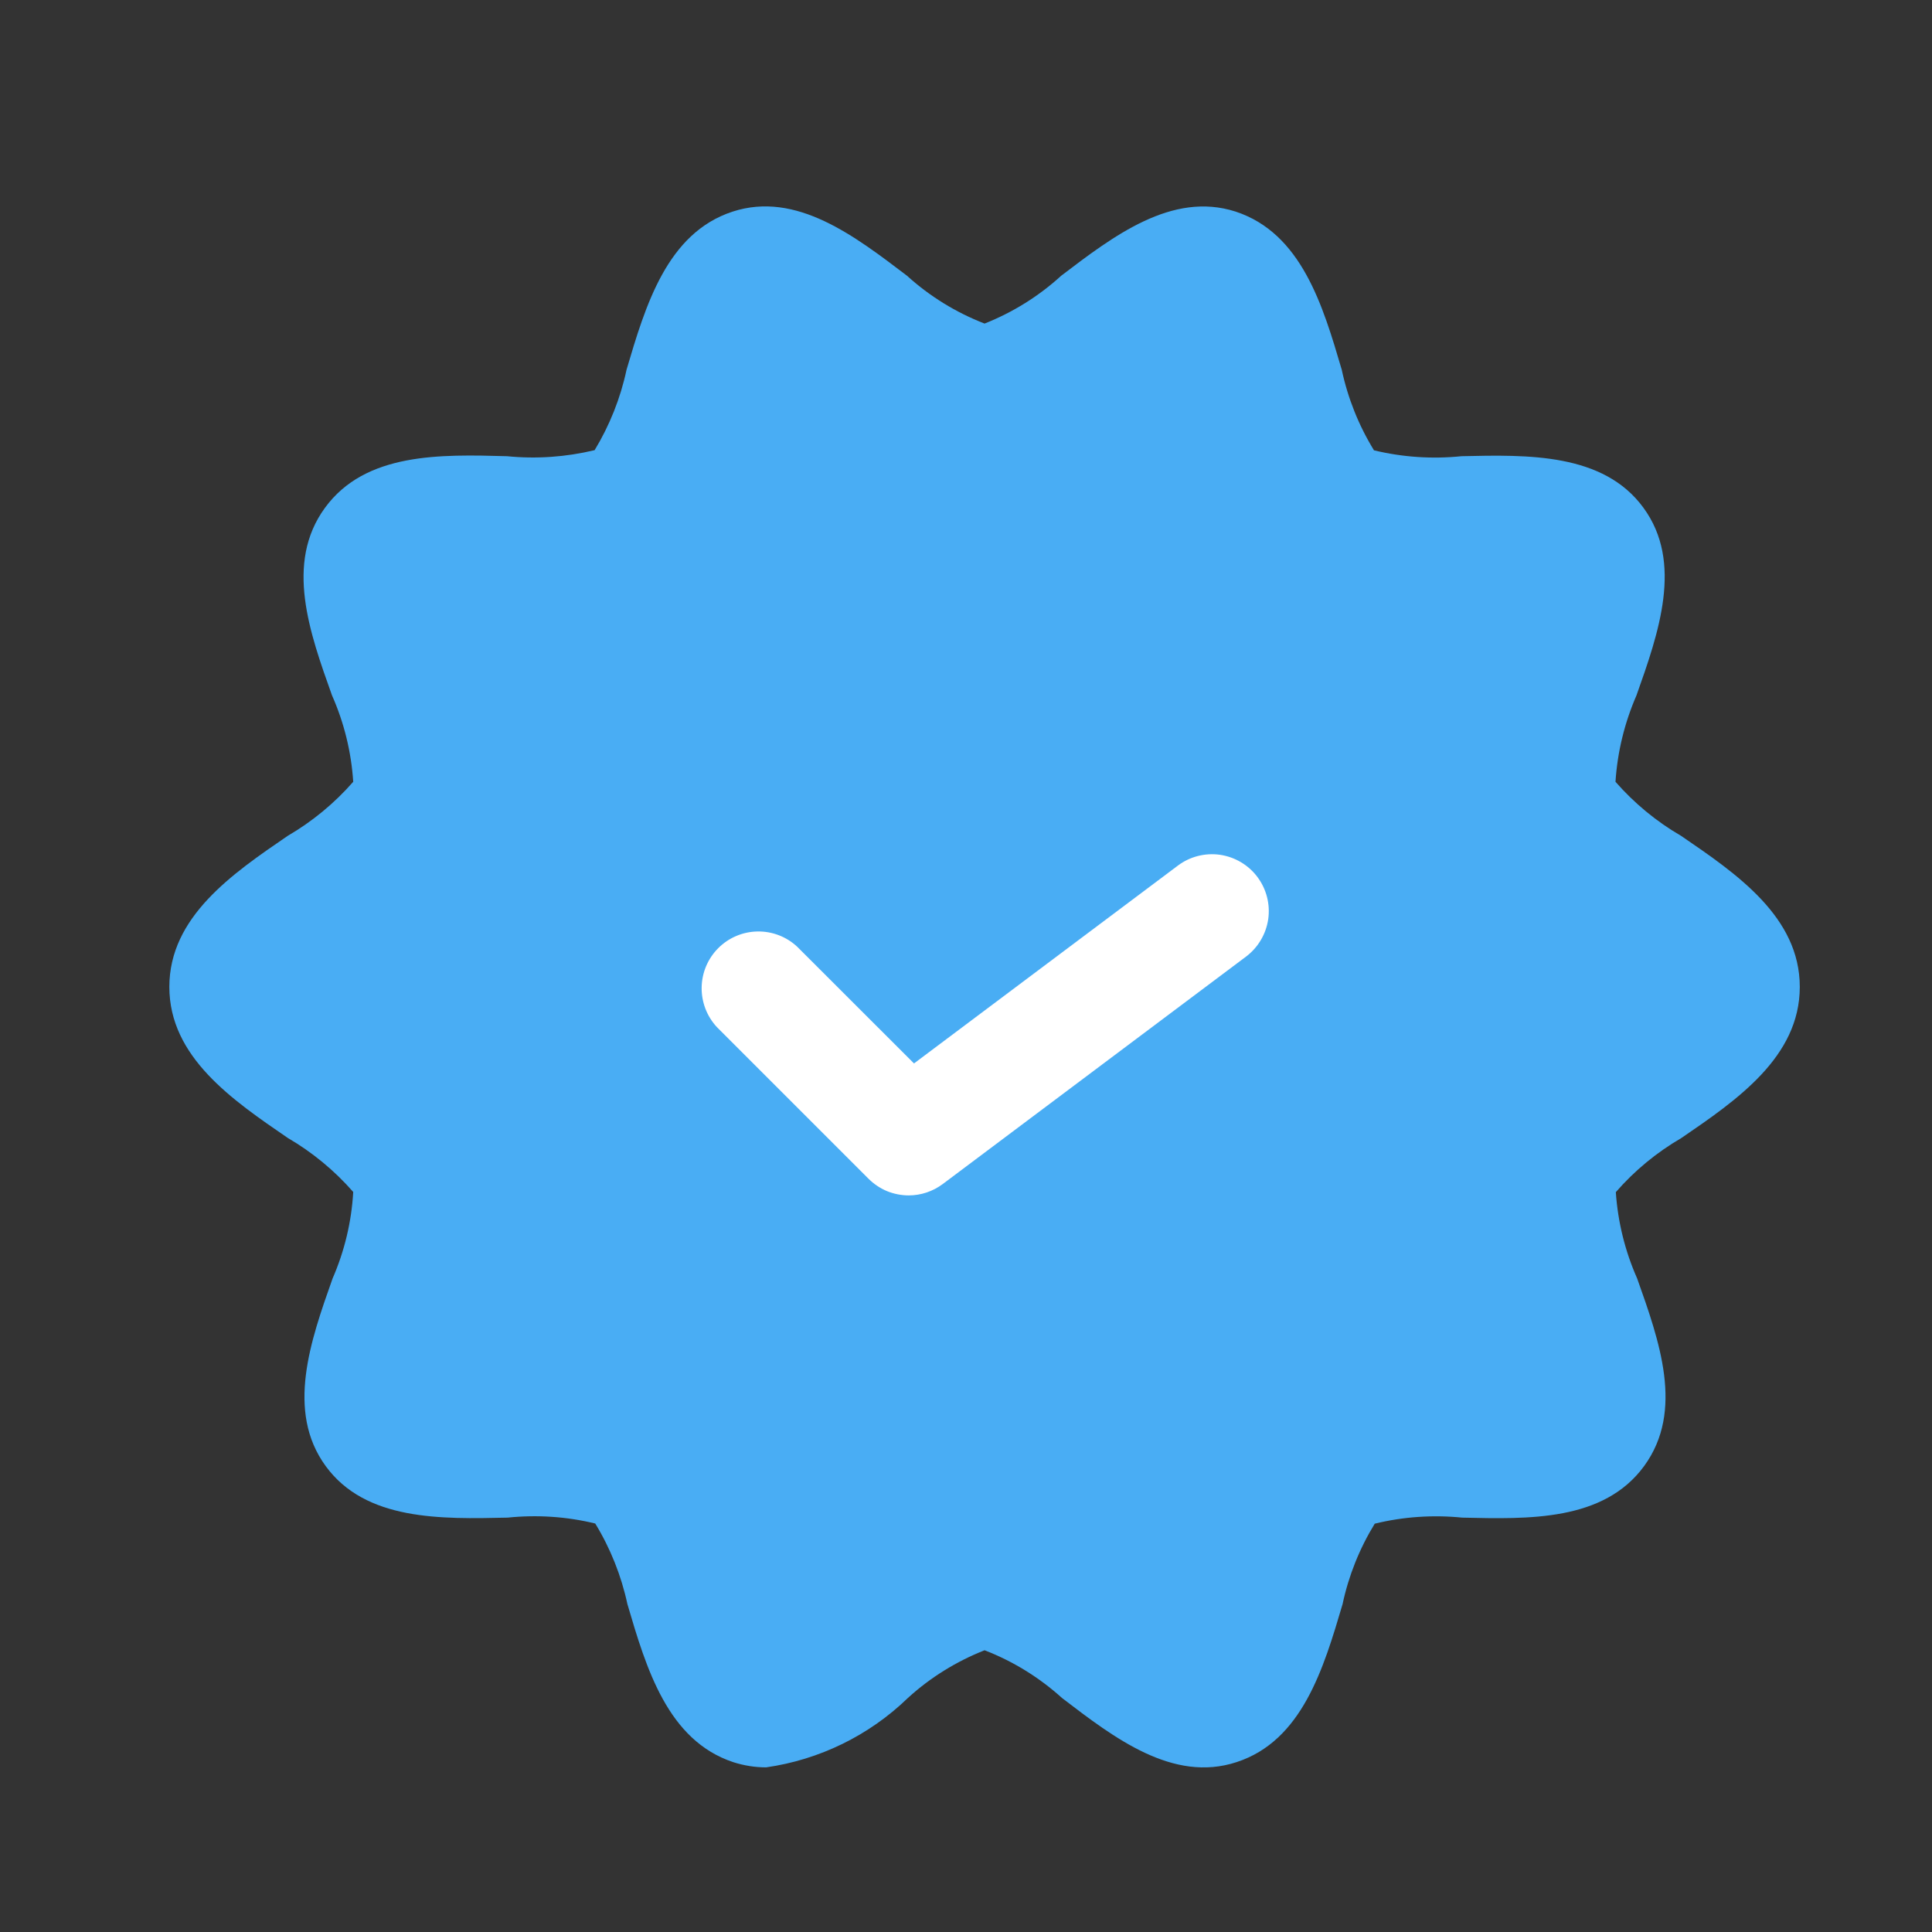
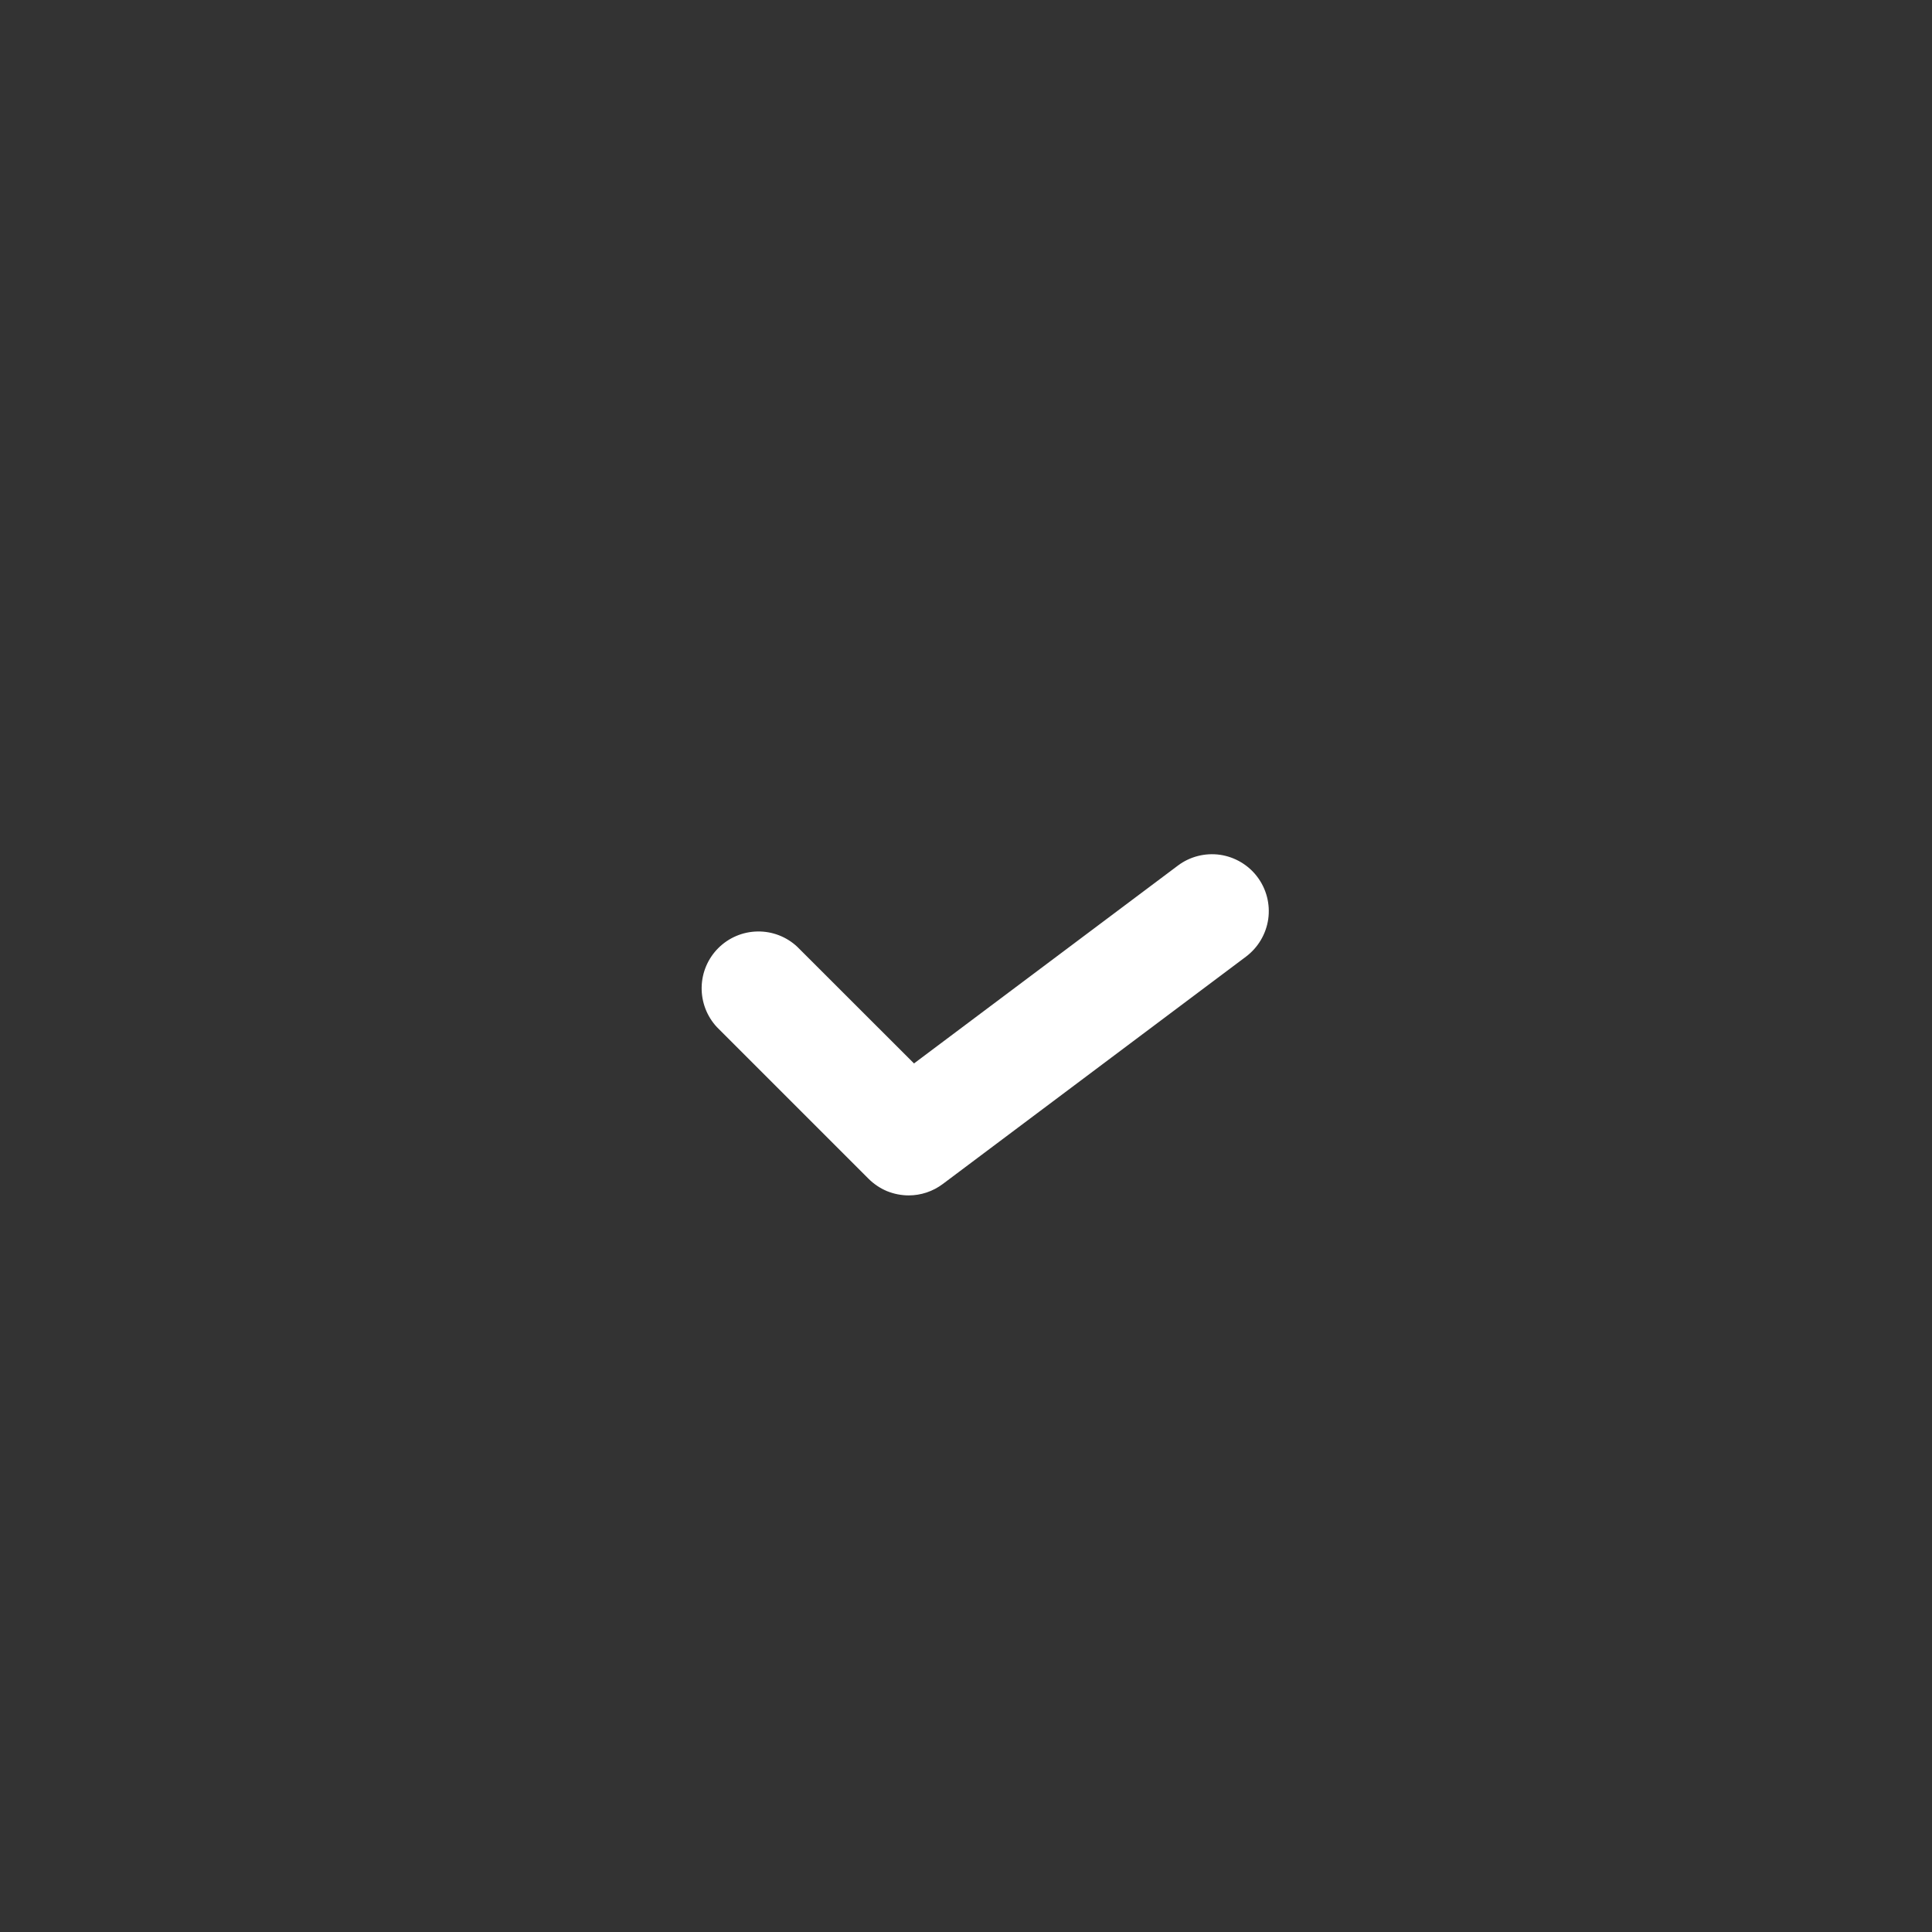
<svg xmlns="http://www.w3.org/2000/svg" width="23" height="23" viewBox="0 0 23 23" fill="none">
  <rect x="0" y="0" width="23" height="23" fill="#333333" stroke="none" />
-   <path d="M20.012 9.95C19.719 9.78 19.456 9.563 19.232 9.307C19.255 8.952 19.34 8.604 19.482 8.278C19.745 7.537 20.042 6.697 19.565 6.045C19.089 5.392 18.189 5.413 17.399 5.431C17.05 5.467 16.698 5.443 16.357 5.361C16.175 5.065 16.046 4.741 15.973 4.401C15.749 3.639 15.494 2.777 14.71 2.519C13.953 2.275 13.253 2.811 12.634 3.282C12.367 3.526 12.057 3.719 11.721 3.852C11.38 3.72 11.067 3.527 10.797 3.282C10.18 2.814 9.482 2.272 8.722 2.519C7.94 2.774 7.684 3.639 7.459 4.401C7.387 4.74 7.258 5.063 7.079 5.359C6.737 5.441 6.384 5.466 6.035 5.431C5.242 5.409 4.35 5.386 3.869 6.045C3.387 6.704 3.688 7.537 3.952 8.277C4.096 8.602 4.182 8.951 4.205 9.307C3.982 9.562 3.719 9.779 3.426 9.95C2.766 10.401 2.016 10.915 2.016 11.749C2.016 12.583 2.766 13.095 3.426 13.547C3.719 13.718 3.982 13.935 4.205 14.19C4.185 14.546 4.101 14.895 3.959 15.221C3.697 15.961 3.401 16.8 3.877 17.453C4.352 18.105 5.249 18.085 6.043 18.067C6.392 18.031 6.745 18.054 7.086 18.137C7.267 18.433 7.396 18.757 7.469 19.096C7.693 19.859 7.948 20.721 8.732 20.979C8.858 21.019 8.989 21.04 9.121 21.04C9.756 20.949 10.346 20.661 10.807 20.215C11.074 19.971 11.384 19.779 11.721 19.646C12.061 19.777 12.374 19.971 12.644 20.215C13.262 20.688 13.962 21.226 14.72 20.978C15.502 20.724 15.758 19.859 15.983 19.097C16.055 18.758 16.185 18.434 16.366 18.139C16.706 18.056 17.058 18.032 17.407 18.067C18.199 18.085 19.091 18.112 19.573 17.453C20.054 16.794 19.753 15.961 19.49 15.22C19.346 14.895 19.26 14.547 19.236 14.192C19.459 13.936 19.722 13.719 20.016 13.548C20.676 13.097 21.426 12.583 21.426 11.749C21.426 10.915 20.674 10.402 20.012 9.95Z" fill="#49ADF4" />
  <path d="M10.818 14.231C10.729 14.231 10.641 14.213 10.559 14.18C10.476 14.145 10.402 14.095 10.339 14.032L8.534 12.227C8.415 12.099 8.35 11.929 8.353 11.754C8.356 11.578 8.427 11.411 8.551 11.287C8.675 11.163 8.842 11.092 9.018 11.089C9.193 11.086 9.363 11.151 9.491 11.271L10.881 12.66L14.022 10.305C14.165 10.197 14.346 10.151 14.524 10.176C14.701 10.202 14.862 10.297 14.969 10.44C15.077 10.584 15.123 10.764 15.098 10.942C15.072 11.12 14.977 11.28 14.834 11.388L11.224 14.095C11.107 14.183 10.964 14.231 10.818 14.231Z" fill="white" />
</svg>